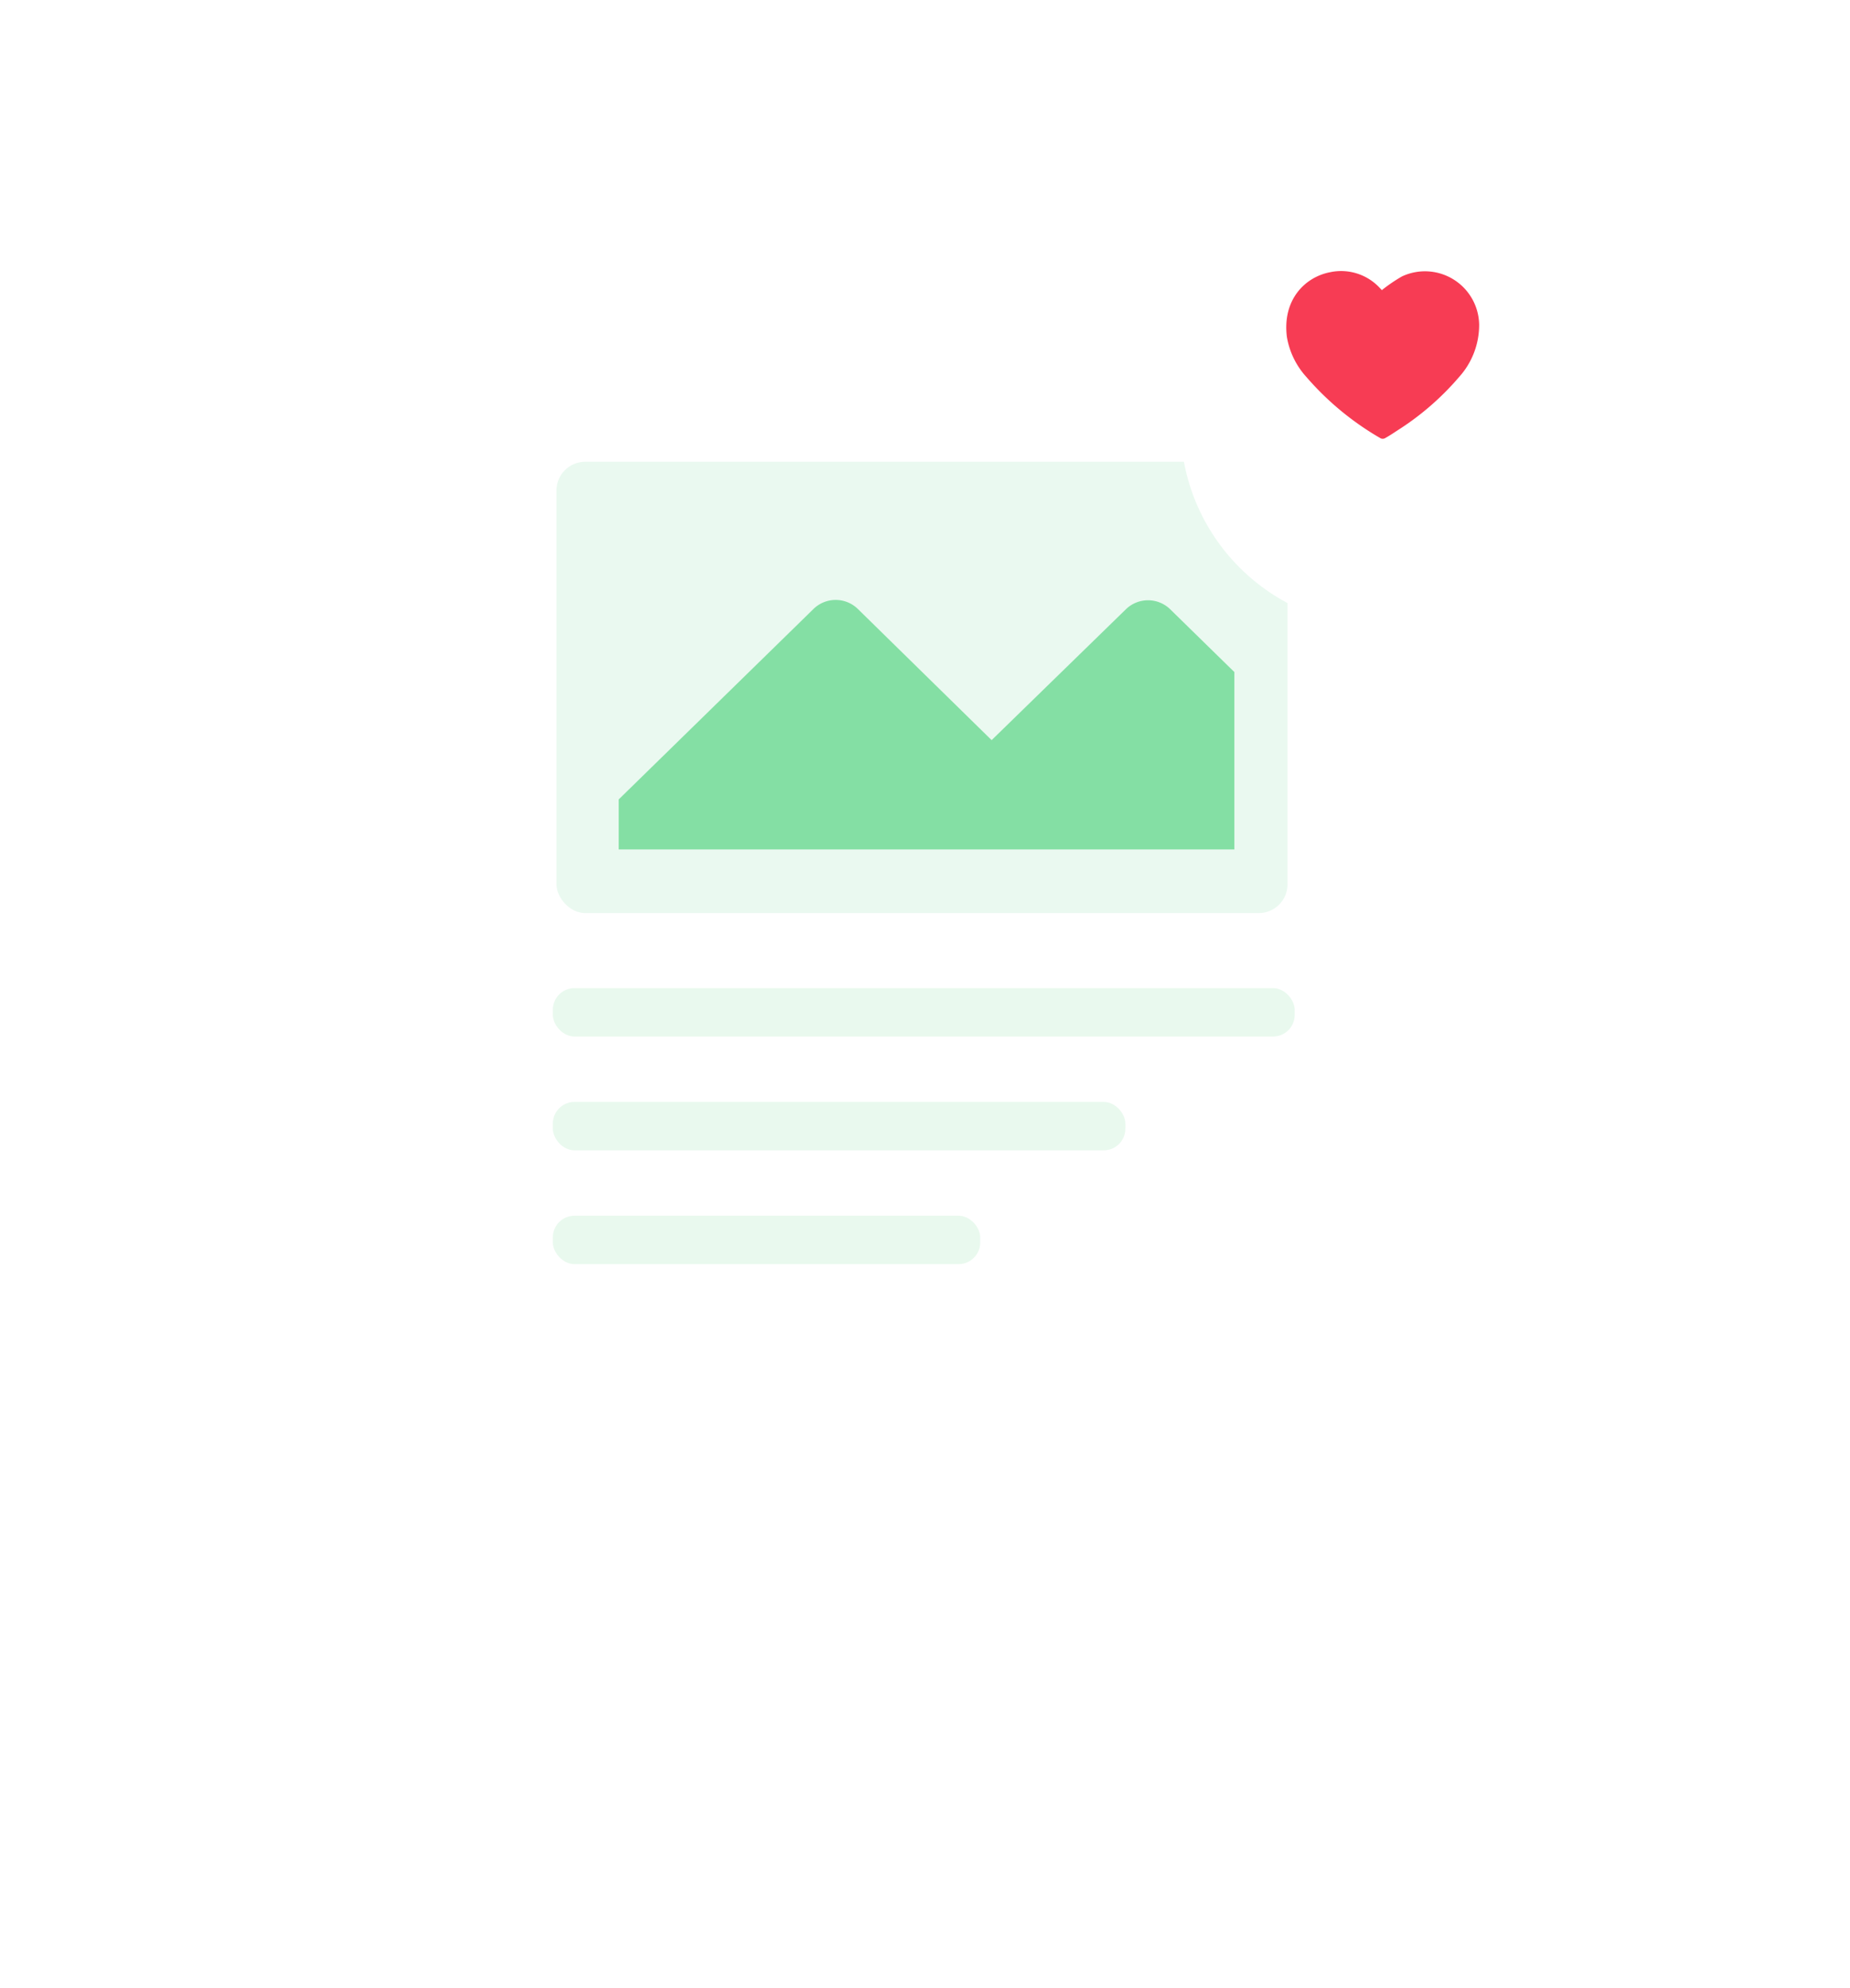
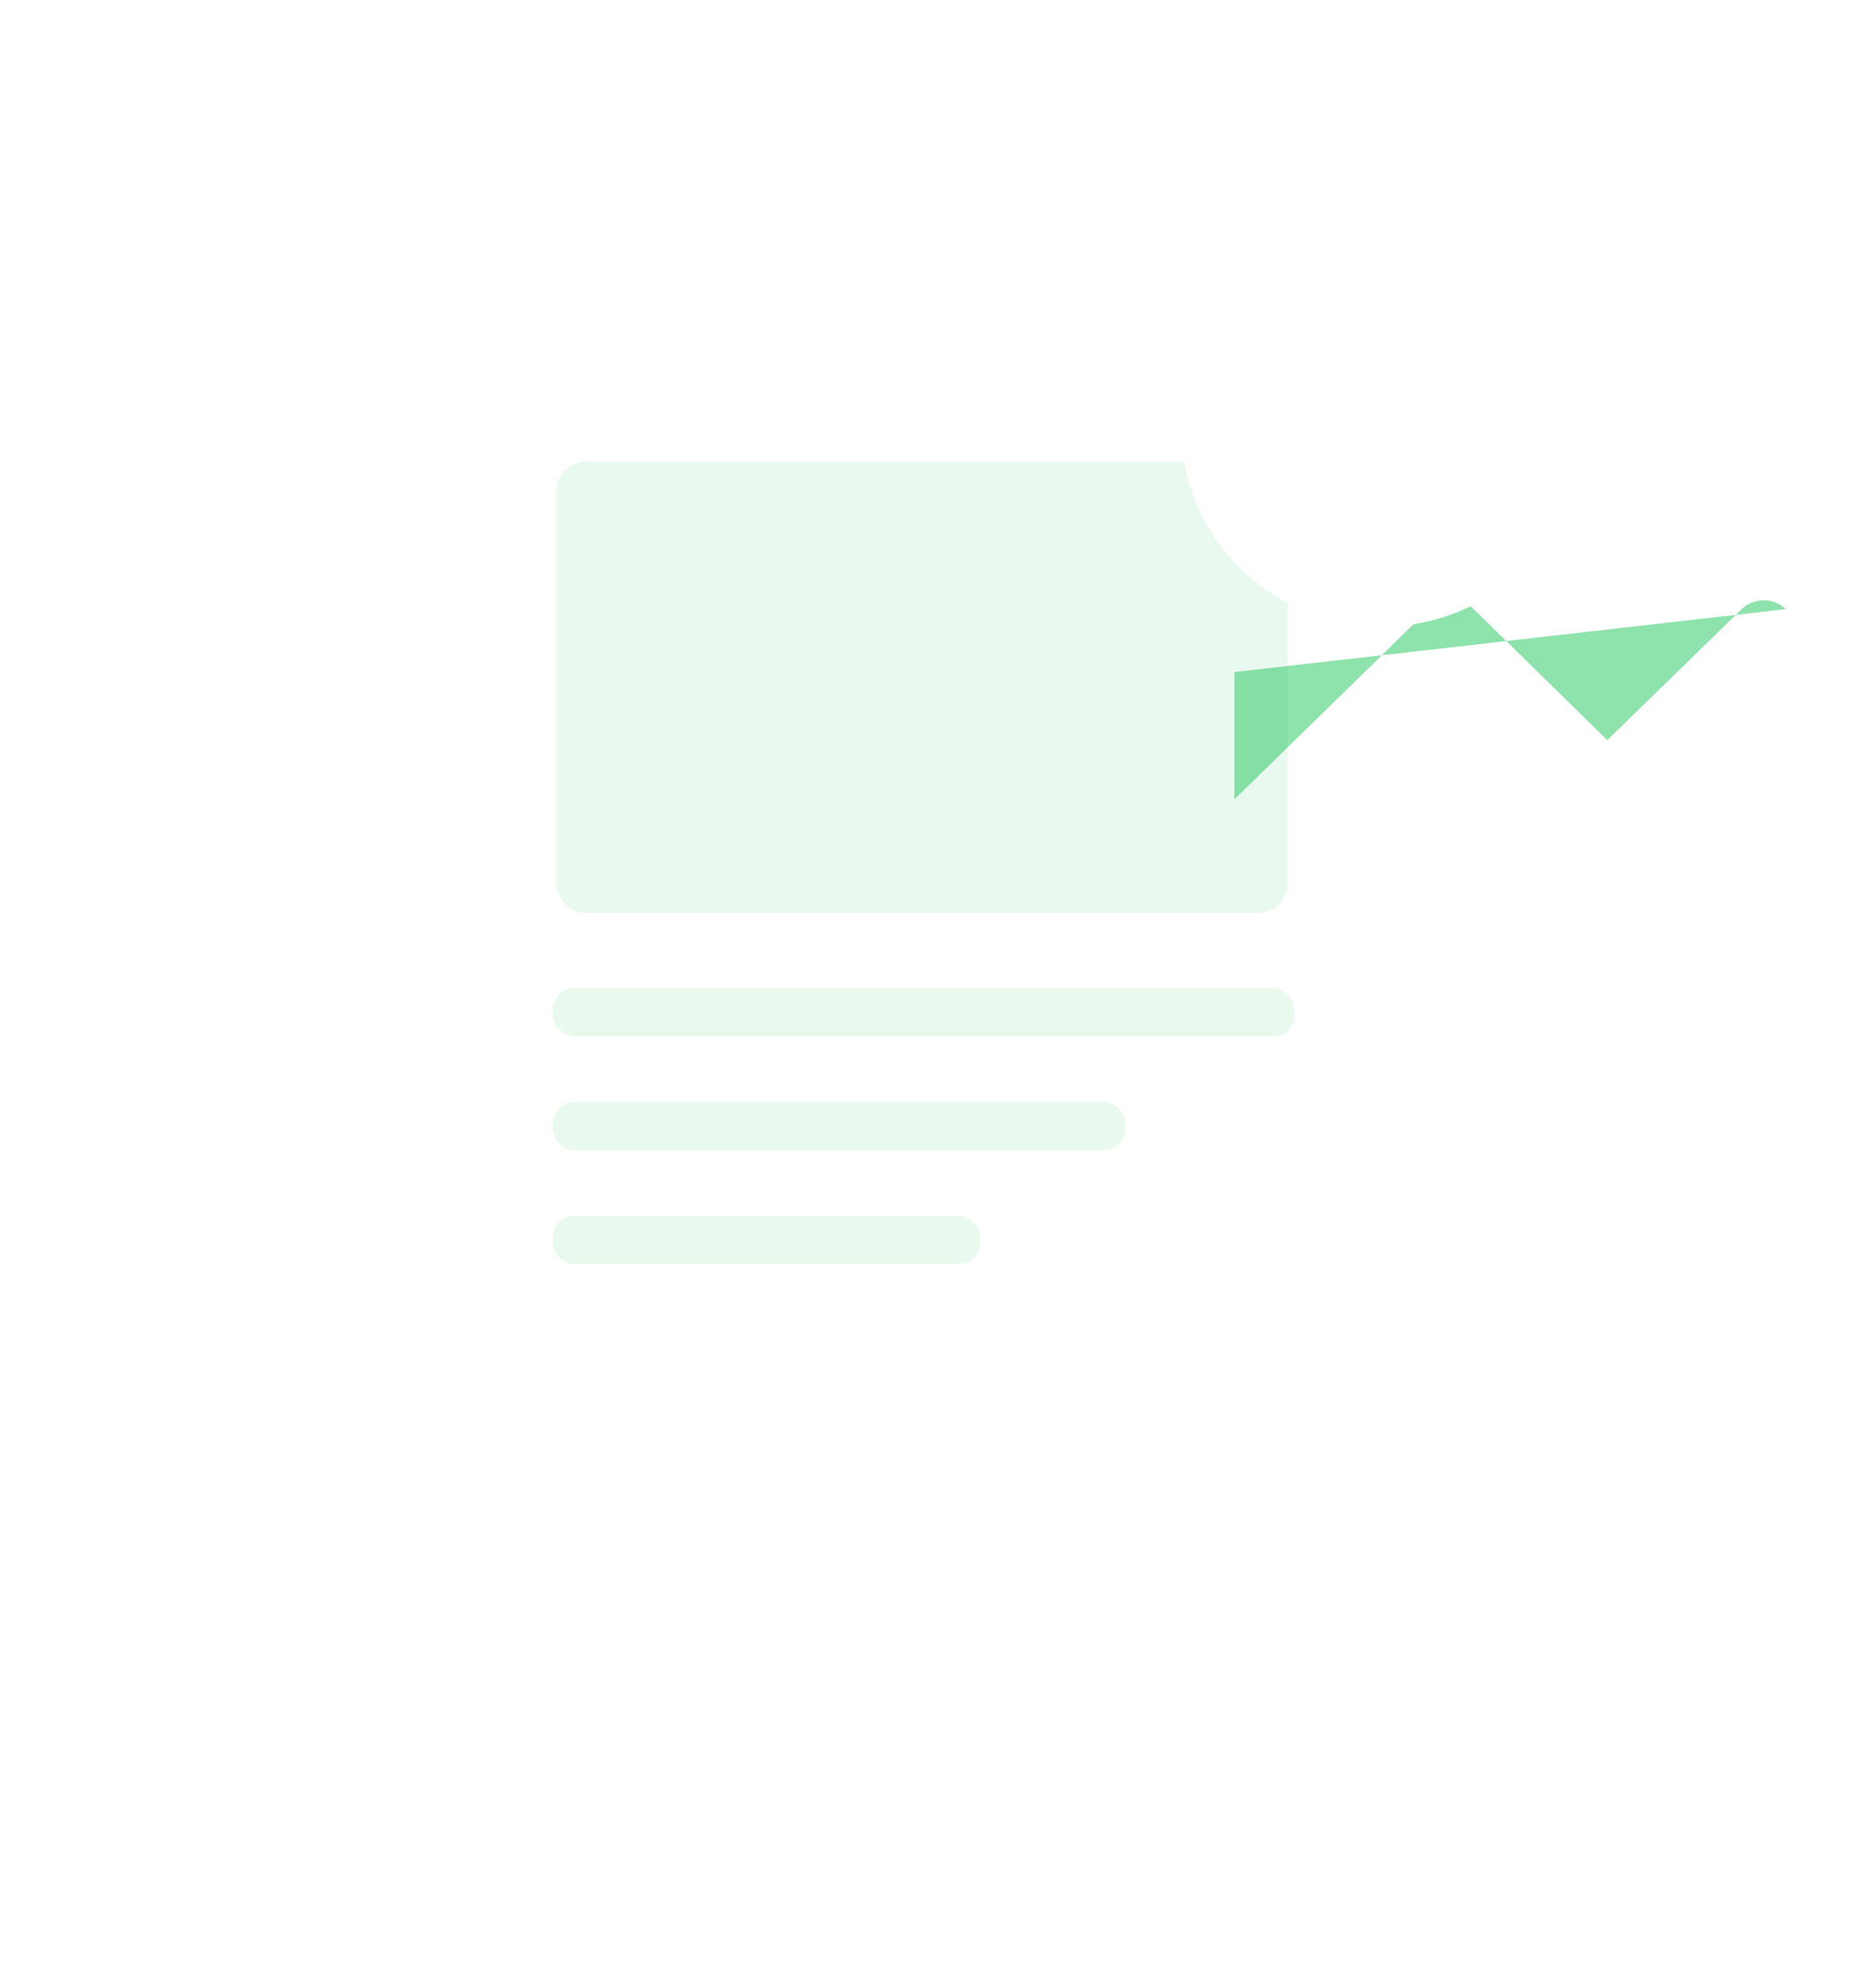
<svg xmlns="http://www.w3.org/2000/svg" width="257" height="276" viewBox="0 0 257 276">
  <defs>
    <filter id="Rectangle_11" x="0" y="0" width="257" height="276" filterUnits="userSpaceOnUse">
      <feOffset dy="15" input="SourceAlpha" />
      <feGaussianBlur stdDeviation="20" result="blur" />
      <feFlood flood-color="#929bb1" flood-opacity="0.2" />
      <feComposite operator="in" in2="blur" />
      <feComposite in="SourceGraphic" />
    </filter>
    <filter id="Ellipse_5" x="134" y="1" width="116" height="116" filterUnits="userSpaceOnUse">
      <feOffset dy="10" input="SourceAlpha" />
      <feGaussianBlur stdDeviation="10" result="blur-2" />
      <feFlood flood-color="#929bb1" flood-opacity="0.2" />
      <feComposite operator="in" in2="blur-2" />
      <feComposite in="SourceGraphic" />
    </filter>
  </defs>
  <g id="Group_152" data-name="Group 152" transform="translate(-326 -936.089)">
    <g id="Group_151" data-name="Group 151" transform="translate(386 981.26)">
      <g transform="matrix(1, 0, 0, 1, -60, -45.17)" filter="url(#Rectangle_11)">
        <rect id="Rectangle_11-2" data-name="Rectangle 11" width="137" height="156" rx="6" transform="translate(60 45)" fill="#fff" />
      </g>
      <g id="Group_21" data-name="Group 21" transform="translate(17.3 18.943)">
        <rect id="Rectangle_13" data-name="Rectangle 13" width="101.564" height="62.661" rx="4" fill="#1ec659" opacity="0.09" />
-         <path id="Path_16" data-name="Path 16" d="M240.889,192.685v24.627H155.362v-6.945l27.08-26.465a4.413,4.413,0,0,1,6.12,0l18.606,18.235,18.669-18.188a4.413,4.413,0,0,1,6.12,0Z" transform="translate(-146.712 -163.487)" fill="#1ec659" opacity="0.5" />
+         <path id="Path_16" data-name="Path 16" d="M240.889,192.685v24.627v-6.945l27.08-26.465a4.413,4.413,0,0,1,6.12,0l18.606,18.235,18.669-18.188a4.413,4.413,0,0,1,6.12,0Z" transform="translate(-146.712 -163.487)" fill="#1ec659" opacity="0.5" />
      </g>
      <rect id="Rectangle_14" data-name="Rectangle 14" width="103.053" height="6.721" rx="3" transform="translate(16.802 92.023)" fill="#1ec659" opacity="0.1" />
      <rect id="Rectangle_15" data-name="Rectangle 15" width="79.53" height="6.721" rx="3" transform="translate(16.802 107.823)" fill="#1ec659" opacity="0.1" />
      <rect id="Rectangle_16" data-name="Rectangle 16" width="59.367" height="6.721" rx="3" transform="translate(16.802 123.622)" fill="#1ec659" opacity="0.1" />
    </g>
    <g id="Group_150" data-name="Group 150" transform="translate(490.142 957)">
      <g transform="matrix(1, 0, 0, 1, -164.14, -20.91)" filter="url(#Ellipse_5)">
        <circle id="Ellipse_5-2" data-name="Ellipse 5" cx="28" cy="28" r="28" transform="translate(164 21)" fill="#fff" />
      </g>
-       <path id="Path_97" data-name="Path 97" d="M82.517,142.027a22.373,22.373,0,0,1,2.784-1.9,7.53,7.53,0,0,1,10.734,6.682,10.792,10.792,0,0,1-2.784,7.277,38.145,38.145,0,0,1-8.617,7.451c-.549.367-1.106.727-1.681,1.05a.7.7,0,0,1-.589.021,40.082,40.082,0,0,1-10.338-8.533,10.942,10.942,0,0,1-2.7-5.557c-.646-5.16,2.515-8.31,6-8.979a7.333,7.333,0,0,1,6.872,2.145C82.33,141.819,82.456,141.962,82.517,142.027Z" transform="translate(-54.695 -122.654)" fill="#f73c54" />
    </g>
  </g>
</svg>